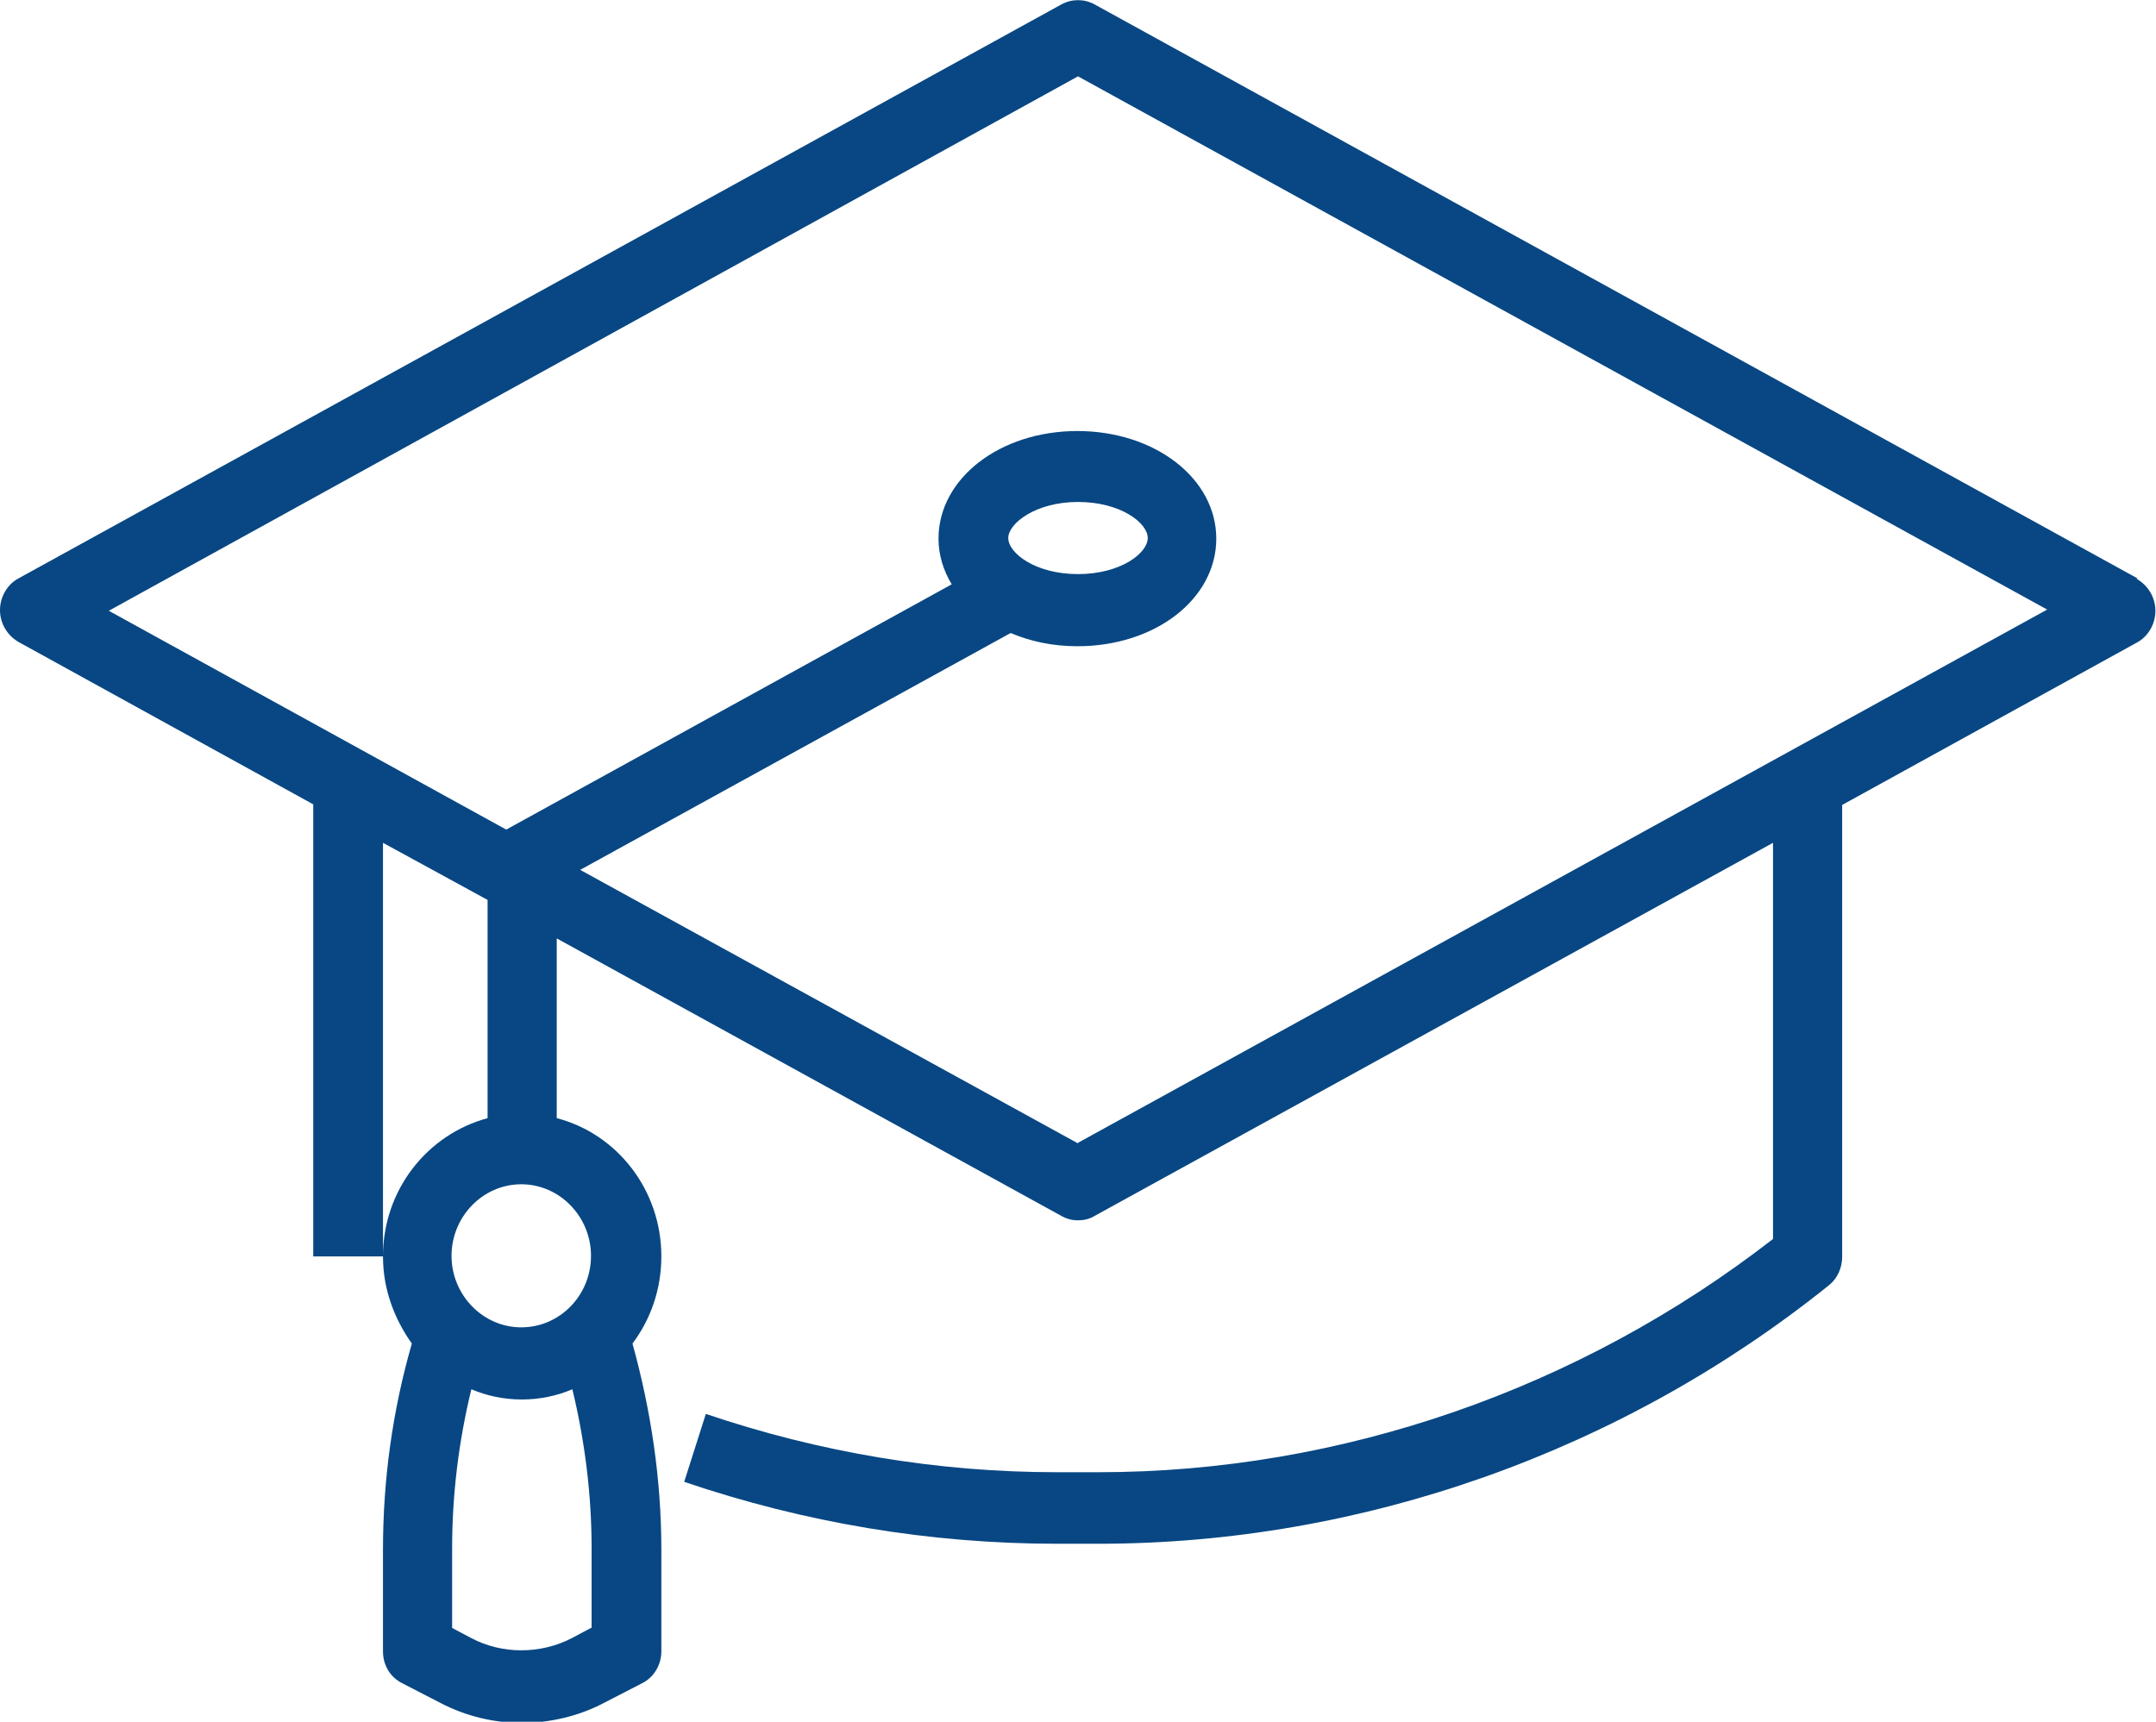
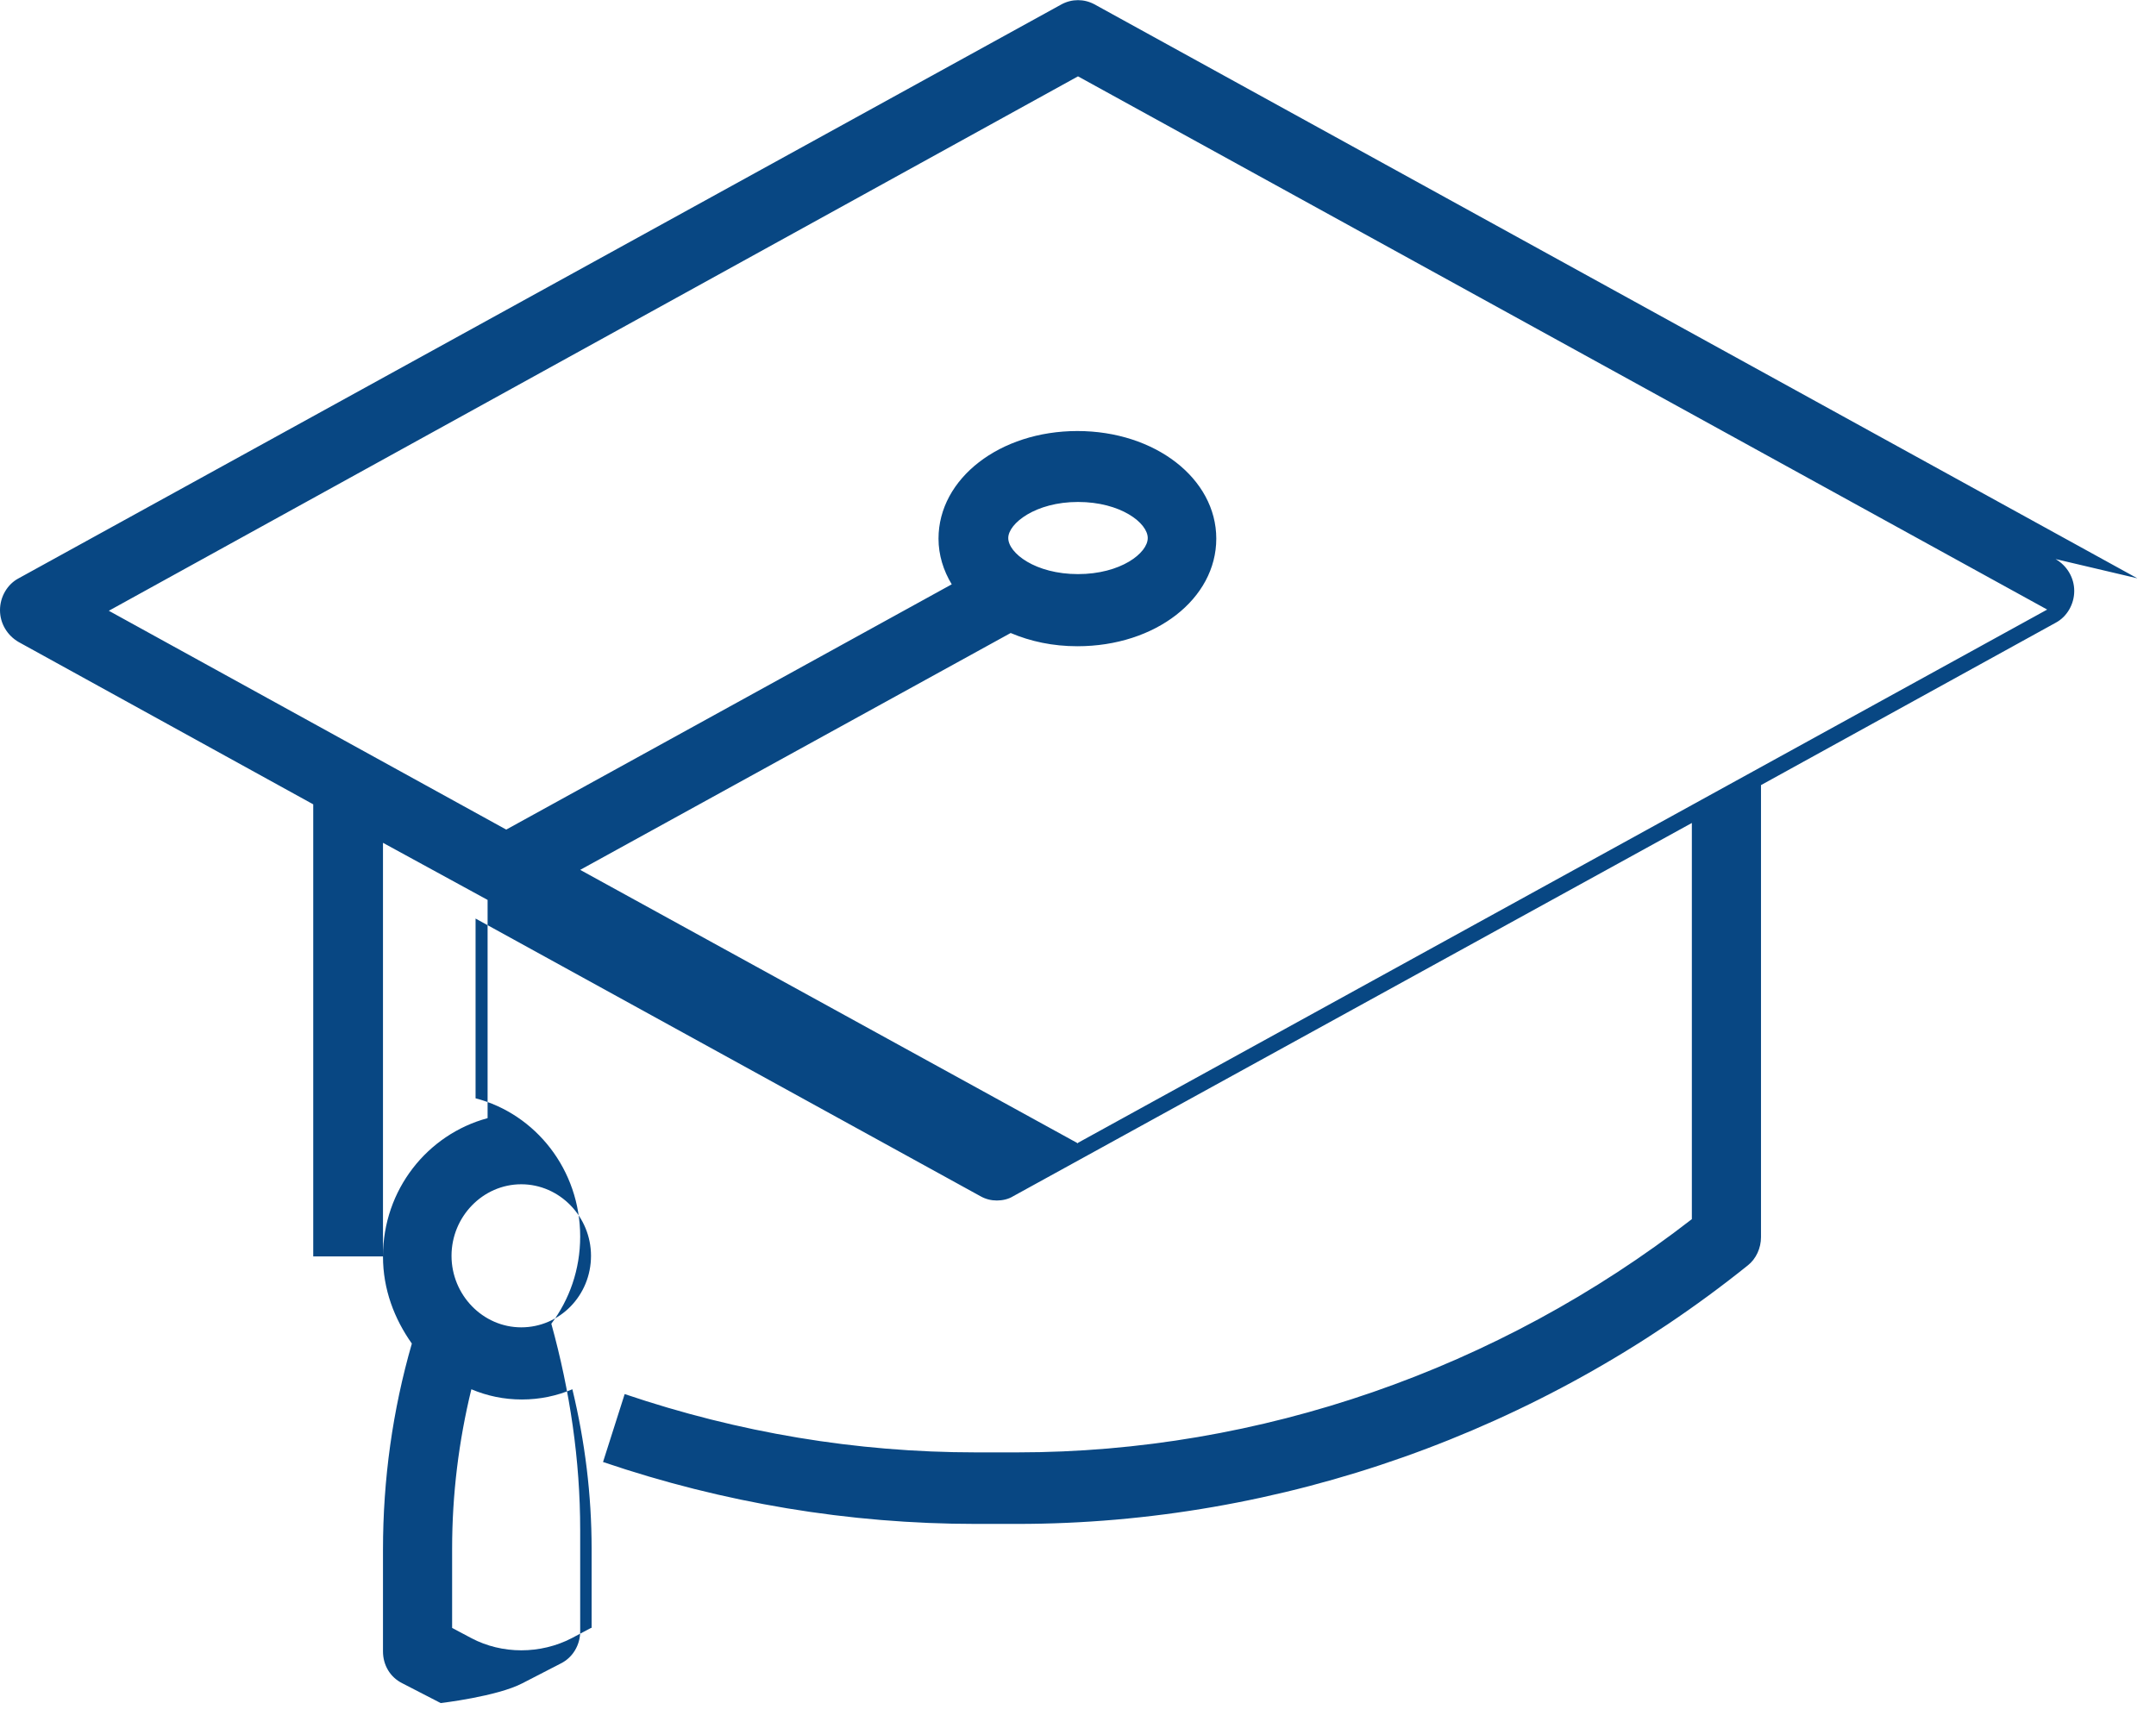
<svg xmlns="http://www.w3.org/2000/svg" id="Livello_2" viewBox="0 0 35.86 28.64">
  <defs>
    <style>.cls-1{fill:#084783;stroke-width:0px;}</style>
  </defs>
  <g id="Livello_1-2">
-     <path class="cls-1" d="M16.77,8.95c0-.24.45-.6,1.16-.6s1.16.35,1.16.6-.45.6-1.16.6-1.16-.35-1.16-.6M17.93,19.02l-8.28-4.55,7.16-3.94c.33.14.7.22,1.11.22,1.3,0,2.31-.79,2.31-1.79s-1.02-1.79-2.31-1.79-2.31.79-2.31,1.79c0,.27.08.53.22.76l-7.41,4.08-6.61-3.64L17.93,1.27l16.12,8.87-16.12,8.87ZM9.83,20.89c0,.66-.52,1.19-1.16,1.19s-1.16-.54-1.16-1.19.52-1.19,1.16-1.19,1.16.54,1.16,1.19M9.83,27.08l-.32.17c-.52.27-1.16.27-1.67,0l-.32-.17v-1.32c0-.9.11-1.79.32-2.65.26.11.54.17.84.17s.58-.06.84-.17c.21.87.32,1.76.32,2.65v1.32ZM35.55,9.62L18.2.07c-.17-.09-.37-.09-.54,0L.31,9.62c-.19.1-.31.31-.31.53s.12.42.31.53l4.9,2.7v7.52h1.16v-6.88l1.74.95v3.63c-1,.27-1.74,1.19-1.74,2.3,0,.55.19,1.04.48,1.45-.32,1.11-.48,2.26-.48,3.43v1.69c0,.23.12.43.32.53l.64.33c.42.22.89.33,1.35.33s.94-.11,1.36-.33l.64-.33c.2-.1.32-.31.32-.53v-1.69c0-1.16-.17-2.31-.48-3.43.3-.4.48-.9.48-1.45,0-1.11-.74-2.04-1.74-2.3v-2.99l8.4,4.62c.09.05.18.07.27.07s.19-.02.27-.07l11.29-6.21v6.59c-3.22,2.5-7.19,3.88-11.22,3.88h-.69c-1.99,0-3.95-.33-5.84-.97l-.36,1.13c2,.68,4.09,1.03,6.2,1.03h.69c4.38,0,8.7-1.53,12.15-4.3.14-.11.22-.29.22-.47v-7.52l4.9-2.7c.19-.1.31-.31.31-.53s-.12-.42-.31-.53" />
+     <path class="cls-1" d="M16.77,8.95c0-.24.45-.6,1.16-.6s1.16.35,1.16.6-.45.6-1.16.6-1.16-.35-1.16-.6M17.93,19.02l-8.28-4.55,7.16-3.94c.33.14.7.22,1.11.22,1.3,0,2.31-.79,2.31-1.79s-1.02-1.79-2.31-1.79-2.31.79-2.31,1.79c0,.27.08.53.22.76l-7.41,4.08-6.61-3.64L17.93,1.27l16.12,8.87-16.12,8.87ZM9.83,20.89c0,.66-.52,1.19-1.16,1.19s-1.16-.54-1.16-1.19.52-1.19,1.16-1.19,1.16.54,1.16,1.19M9.83,27.08l-.32.17c-.52.27-1.16.27-1.67,0l-.32-.17v-1.32c0-.9.11-1.79.32-2.65.26.11.54.17.84.17s.58-.06.84-.17c.21.87.32,1.76.32,2.65v1.32ZM35.55,9.62L18.2.07c-.17-.09-.37-.09-.54,0L.31,9.62c-.19.1-.31.31-.31.53s.12.42.31.53l4.9,2.7v7.52h1.16v-6.88l1.74.95v3.63c-1,.27-1.74,1.19-1.74,2.3,0,.55.19,1.04.48,1.45-.32,1.11-.48,2.26-.48,3.43v1.69c0,.23.12.43.32.53l.64.33s.94-.11,1.36-.33l.64-.33c.2-.1.32-.31.32-.53v-1.69c0-1.16-.17-2.31-.48-3.43.3-.4.48-.9.48-1.45,0-1.11-.74-2.04-1.74-2.3v-2.99l8.4,4.62c.09.05.18.07.27.07s.19-.02.27-.07l11.29-6.21v6.59c-3.22,2.5-7.19,3.88-11.22,3.88h-.69c-1.99,0-3.95-.33-5.84-.97l-.36,1.13c2,.68,4.09,1.03,6.2,1.03h.69c4.38,0,8.7-1.53,12.15-4.3.14-.11.22-.29.22-.47v-7.52l4.9-2.7c.19-.1.31-.31.31-.53s-.12-.42-.31-.53" />
  </g>
</svg>